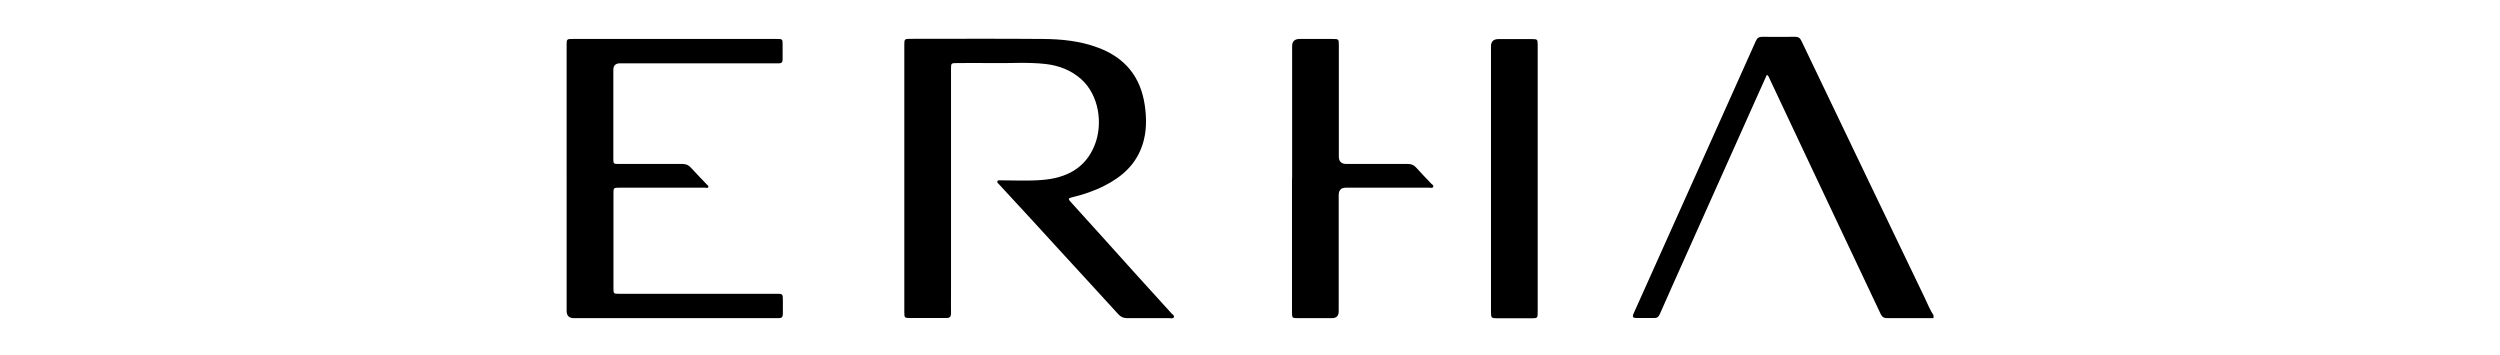
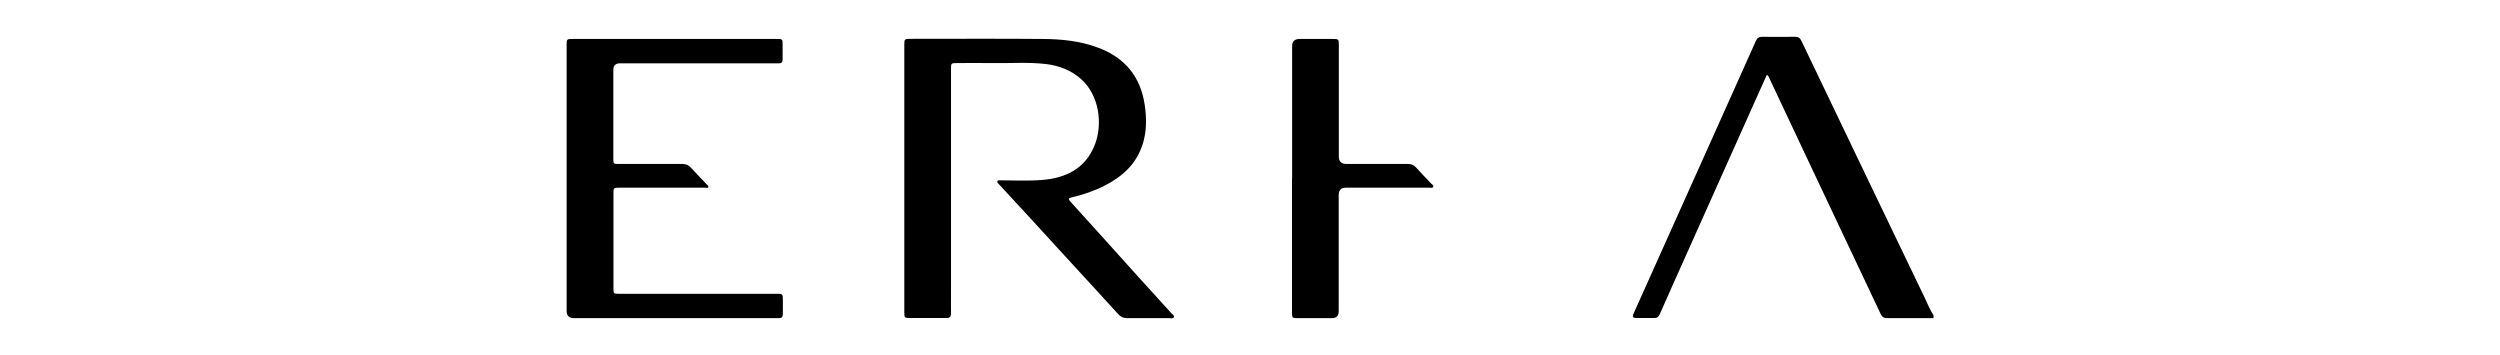
<svg xmlns="http://www.w3.org/2000/svg" id="Layer_1" viewBox="0 0 197 28">
  <defs>
    <style>.cls-1{fill:#000;stroke-width:0px;}</style>
  </defs>
  <path class="cls-1" d="M152.35,25.07c-1.21,0-2.42,0-3.63,0-.26,0-.4-.08-.52-.32-1.84-3.91-3.69-7.81-5.54-11.72-1.07-2.26-2.13-4.53-3.2-6.79-.05-.11-.08-.25-.23-.35-.29.64-.57,1.27-.85,1.89-1.92,4.3-3.85,8.6-5.77,12.89-.61,1.36-1.22,2.72-1.82,4.09-.1.22-.22.31-.45.3-.46-.01-.92,0-1.38,0-.29,0-.35-.09-.23-.36.57-1.26,1.13-2.53,1.7-3.79,1.6-3.58,3.21-7.16,4.82-10.74,1.04-2.31,2.08-4.63,3.11-6.94.11-.24.24-.33.51-.33.86.01,1.72.01,2.58,0,.24,0,.38.07.49.3,1.78,3.73,3.57,7.46,5.36,11.18,1.45,3.02,2.9,6.03,4.35,9.05.23.48.42.97.71,1.41v.21Z" />
  <path class="cls-1" d="M71.26,14.05c0-3.49,0-6.98,0-10.47,0-.51,0-.52.51-.52,3.47,0,6.94-.02,10.41.01,1.48.01,2.96.16,4.36.69,2.11.79,3.34,2.28,3.67,4.54.15,1.06.15,2.08-.18,3.1-.5,1.54-1.6,2.53-3.01,3.24-.81.41-1.67.7-2.55.91-.31.07-.3.14-.1.36,1.67,1.83,3.32,3.68,4.98,5.52.98,1.09,1.98,2.17,2.96,3.26.08.09.25.17.19.31-.06.13-.23.07-.36.07-1.11,0-2.21,0-3.32,0-.28,0-.49-.09-.68-.29-1.5-1.65-3.02-3.29-4.52-4.93-.79-.87-1.59-1.73-2.38-2.6-.83-.91-1.67-1.81-2.51-2.72-.06-.07-.17-.13-.14-.23.04-.13.18-.09.28-.09,1.08,0,2.17.06,3.25-.03,1.88-.15,3.42-.9,4.15-2.77.66-1.68.32-3.94-1.08-5.18-.8-.71-1.76-1.07-2.81-1.19-1.44-.16-2.89-.04-4.34-.07-.87-.02-1.74,0-2.61,0-.49,0-.49,0-.49.49,0,5.9,0,11.8,0,17.69,0,.51-.01,1.01,0,1.52,0,.29-.1.4-.39.39-.94-.01-1.88,0-2.82,0-.45,0-.47-.02-.47-.48,0-3.51,0-7.03,0-10.54Z" />
  <path class="cls-1" d="M44.65,14.08c0-3.5,0-7,0-10.5,0-.51,0-.51.51-.51,5.34,0,10.68,0,16.02,0,.49,0,.49,0,.49.49,0,.38,0,.75,0,1.13,0,.21-.09.31-.29.3-.12,0-.24,0-.35,0-4.06,0-8.12,0-12.17,0q-.53,0-.53.52c0,2.31,0,4.63,0,6.94,0,.47,0,.47.47.47,1.66,0,3.32,0,4.98,0,.27,0,.47.08.65.28.41.45.84.89,1.26,1.33.06.06.15.11.13.2-.04.12-.16.06-.25.06-2.25,0-4.49,0-6.74,0-.49,0-.49,0-.49.49,0,2.47,0,4.93,0,7.4,0,.47,0,.47.47.47,4.12,0,8.23,0,12.35,0,.52,0,.53,0,.53.53,0,.35,0,.71,0,1.06,0,.24-.1.34-.34.33-.08,0-.16,0-.25,0-5.29,0-10.59,0-15.88,0q-.56,0-.57-.56c0-3.48,0-6.96,0-10.43Z" />
  <path class="cls-1" d="M101.82,14.07c0-3.48,0-6.95,0-10.43q0-.57.59-.57c.86,0,1.72,0,2.57,0,.51,0,.52,0,.52.5,0,2.92,0,5.85,0,8.77q0,.58.6.58c1.61,0,3.22,0,4.83,0,.27,0,.47.07.65.27.38.43.79.84,1.18,1.26.08.08.23.15.18.27-.05.13-.21.07-.32.07-2.19,0-4.37,0-6.56,0q-.57,0-.57.58c0,3.05,0,6.11,0,9.16q0,.54-.52.54c-.88,0-1.76,0-2.65,0-.51,0-.51,0-.51-.51,0-3.5,0-7,0-10.5Z" />
-   <path class="cls-1" d="M121.17,14.08c0,3.49,0,6.98,0,10.47,0,.53,0,.53-.53.53-.88,0-1.76,0-2.65,0-.47,0-.5-.03-.5-.5,0-4.31,0-8.62,0-12.93,0-2.67,0-5.33,0-8q0-.57.59-.57c.87,0,1.74,0,2.61,0,.46,0,.48.01.48.48,0,3.51,0,7.03,0,10.54Z" />
</svg>